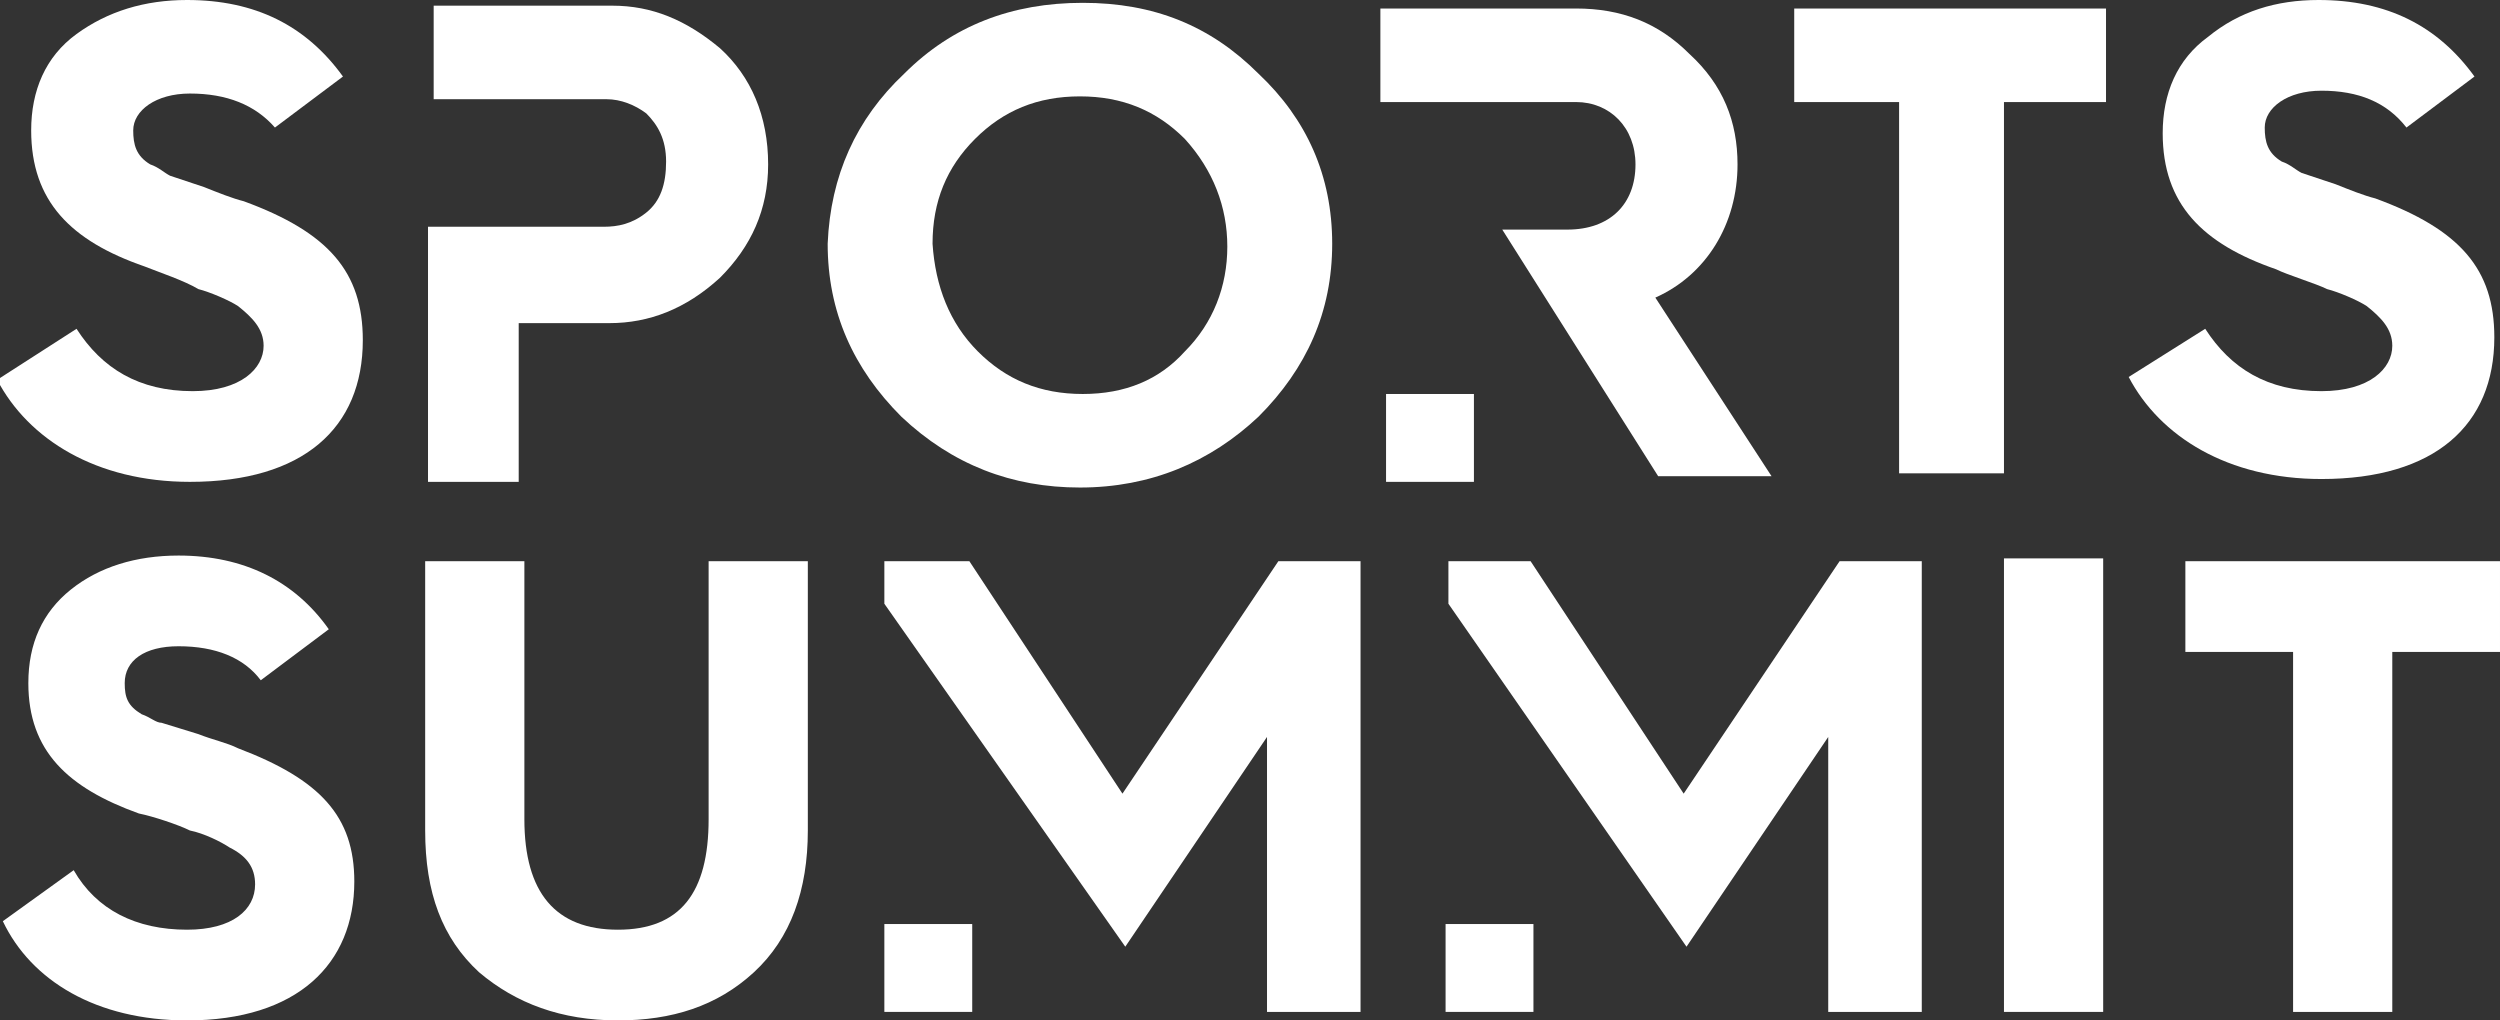
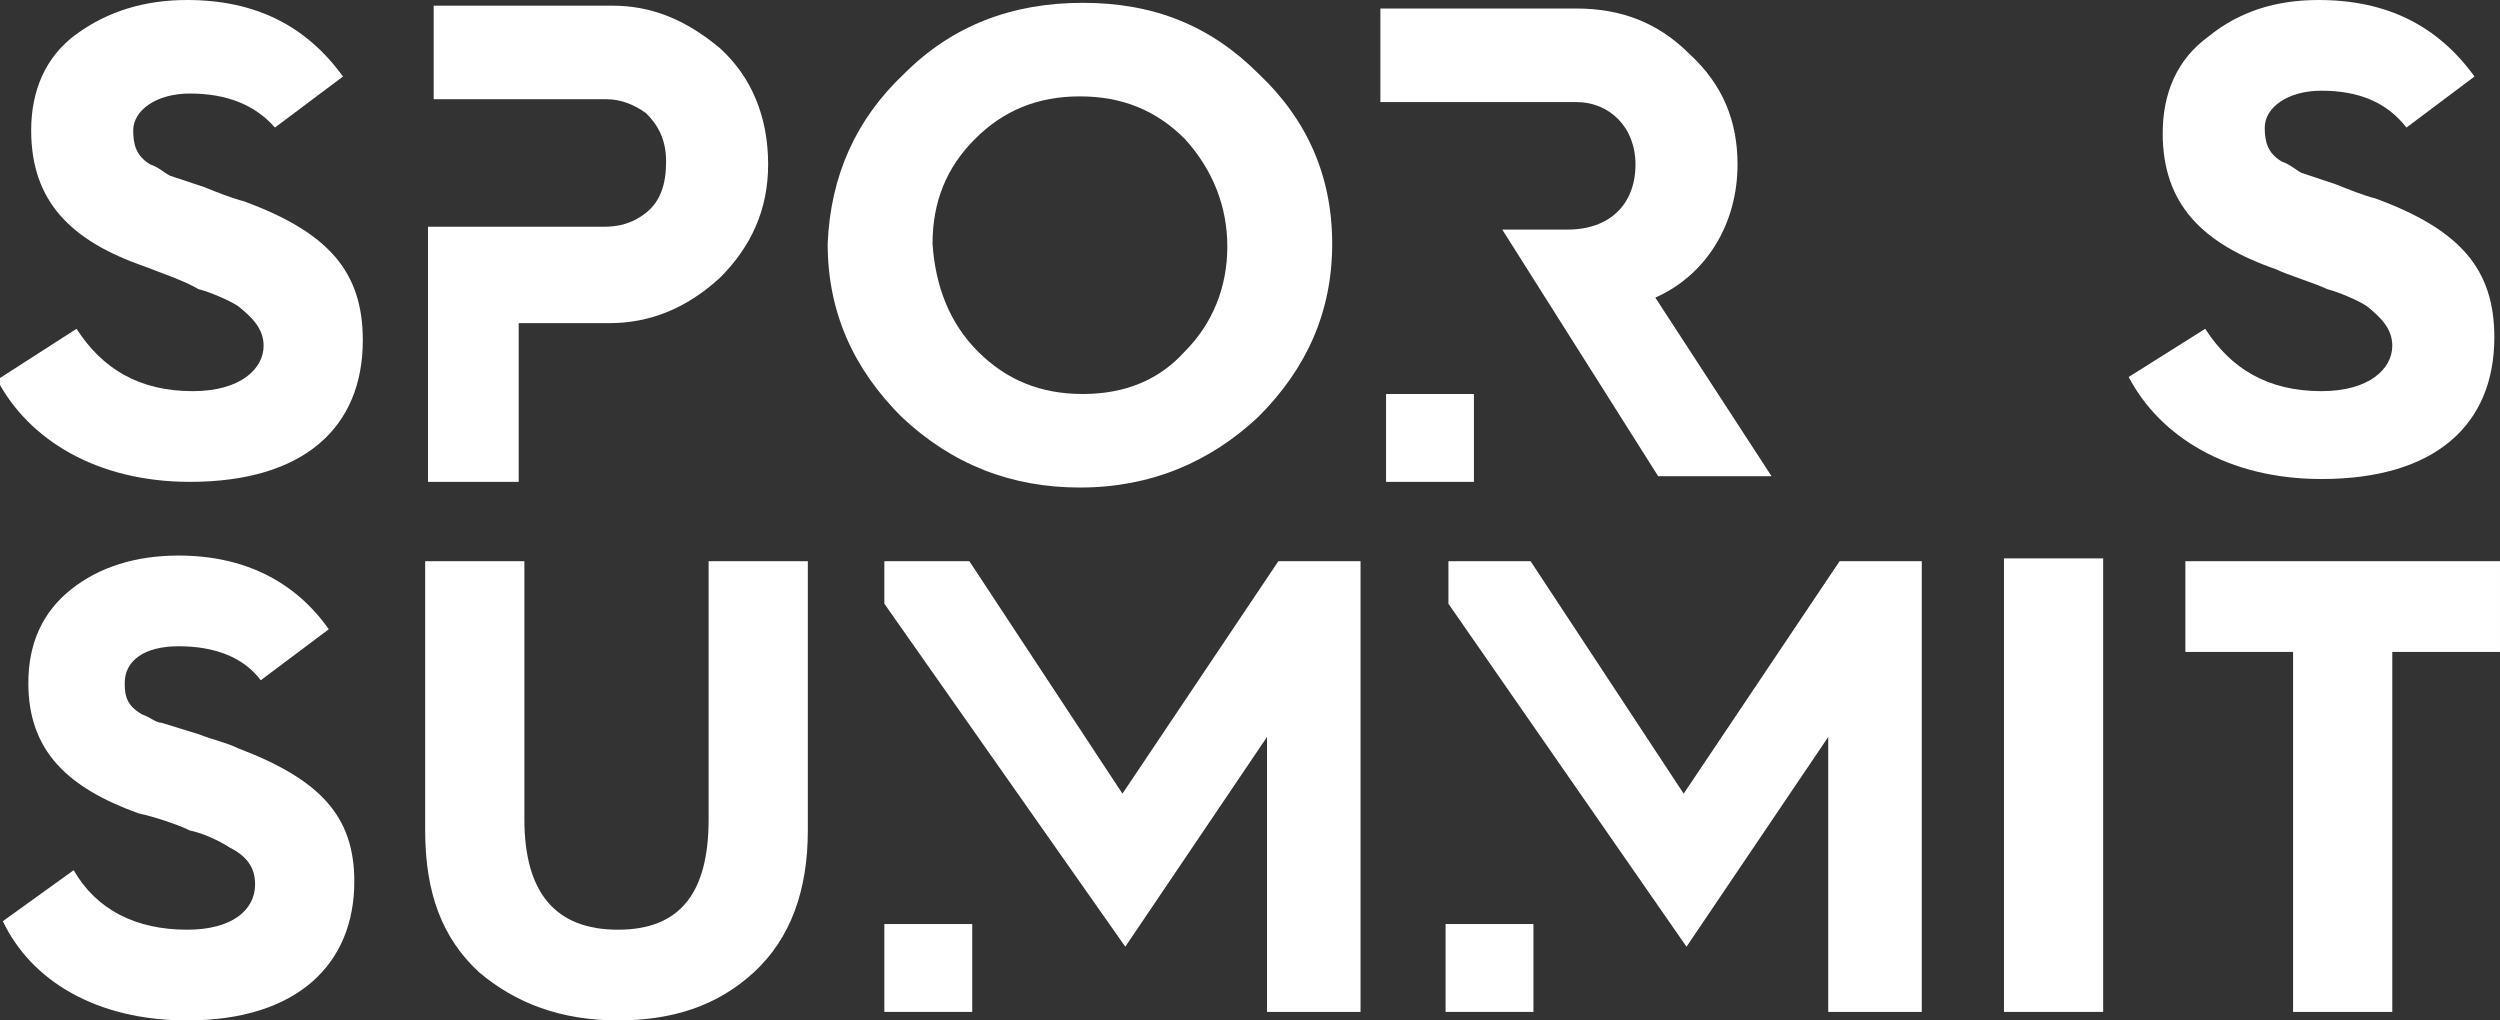
<svg xmlns="http://www.w3.org/2000/svg" version="1.1" id="Capa_1" x="0px" y="0px" viewBox="0 0 88.2 36" style="enable-background:new 0 0 88.2 36;" xml:space="preserve">
  <rect x="0" y="0" width="88.2" height="36" fill="#333333" stroke="none" />
  <style type="text/css">
	.st0{fill:#FFFFFF;}
</style>
  <g>
    <g>
      <g>
        <g>
          <g>
            <path class="st0" d="M2.7,11.6c0.9,1.4,2.2,2.2,4.1,2.2c1.7,0,2.5-0.8,2.5-1.6c0-0.6-0.4-1-0.9-1.4c-0.3-0.2-1-0.5-1.4-0.6       C6.5,9.9,5.6,9.6,5.1,9.4c-2.6-0.9-4-2.3-4-4.8c0-1.4,0.5-2.6,1.6-3.4C3.8,0.4,5.1,0,6.6,0c2.4,0,4.2,0.9,5.5,2.7L9.7,4.5       C9,3.7,8,3.3,6.7,3.3c-1.2,0-2,0.6-2,1.3c0,0.5,0.1,0.9,0.6,1.2c0.3,0.1,0.5,0.3,0.7,0.4l1.2,0.4c0.5,0.2,1,0.4,1.4,0.5       c3,1.1,4.2,2.5,4.2,4.9c0,3.1-2.1,5-6.1,5c-3.3,0-5.7-1.5-6.8-3.6L2.7,11.6z" />
          </g>
        </g>
      </g>
    </g>
    <g>
      <g>
        <g>
          <g>
            <path class="st0" d="M77.8,11.6c0.9,1.4,2.2,2.2,4.1,2.2c1.7,0,2.5-0.8,2.5-1.6c0-0.6-0.4-1-0.9-1.4c-0.3-0.2-1-0.5-1.4-0.6       c-0.4-0.2-1.4-0.5-1.8-0.7c-2.6-0.9-4-2.3-4-4.8c0-1.4,0.5-2.6,1.6-3.4C79,0.4,80.3,0,81.8,0c2.4,0,4.2,0.9,5.5,2.7l-2.4,1.8       c-0.7-0.9-1.7-1.3-3-1.3c-1.2,0-2,0.6-2,1.3c0,0.5,0.1,0.9,0.6,1.2c0.3,0.1,0.5,0.3,0.7,0.4l1.2,0.4c0.5,0.2,1,0.4,1.4,0.5       c3,1.1,4.2,2.5,4.2,4.9c0,3.1-2.1,5-6.1,5c-3.3,0-5.7-1.5-6.8-3.6L77.8,11.6z" />
          </g>
        </g>
      </g>
    </g>
    <g>
      <g>
        <g>
          <g>
            <path class="st0" d="M31.9,2.6c1.7-1.7,3.8-2.5,6.3-2.5s4.5,0.8,6.2,2.5C46.1,4.2,47,6.2,47,8.6c0,2.4-0.9,4.4-2.6,6.1       c-1.7,1.6-3.8,2.5-6.3,2.5c-2.4,0-4.5-0.8-6.3-2.5c-1.7-1.7-2.6-3.7-2.6-6.1C29.3,6.2,30.2,4.2,31.9,2.6z M34.5,12.4       c1,1,2.2,1.5,3.7,1.5s2.7-0.5,3.6-1.5c1-1,1.5-2.3,1.5-3.7S42.8,6,41.8,4.9c-1-1-2.2-1.5-3.7-1.5s-2.7,0.5-3.7,1.5       c-1,1-1.5,2.2-1.5,3.7C33,10.1,33.5,11.4,34.5,12.4z" />
          </g>
        </g>
      </g>
    </g>
    <g>
      <g>
        <g>
          <g>
-             <path class="st0" d="M67,16.7V3.6h-3.7V0.3h11v3.3h-3.6v13.1H67z" />
-           </g>
+             </g>
        </g>
      </g>
    </g>
    <g>
      <g>
        <g>
          <g>
            <path class="st0" d="M25.4,1.7c-1.2-1-2.4-1.5-3.8-1.5h-6.3v3.3h6.1c0.5,0,1,0.2,1.4,0.5c0.4,0.4,0.7,0.9,0.7,1.7       c0,0.8-0.2,1.4-0.7,1.8C22.3,7.9,21.8,8,21.3,8h-3v0h-3.2V17h3.2v-5.6h3.2c1.4,0,2.7-0.5,3.9-1.6c1.1-1.1,1.7-2.4,1.7-4       C27.1,4.1,26.5,2.7,25.4,1.7z" />
          </g>
        </g>
      </g>
    </g>
    <g>
      <g>
        <g>
          <g>
            <g>
              <rect x="48.9" y="13.9" class="st0" width="3.1" height="3.1" />
            </g>
          </g>
        </g>
      </g>
      <g>
        <g>
          <g>
            <g>
              <path class="st0" d="M58.4,10.5c1.8-0.8,2.9-2.6,2.9-4.7c0-1.5-0.5-2.8-1.7-3.9c-1.1-1.1-2.4-1.6-4-1.6h-6.9v3.3h3.9v0h3        c1.2,0,2.1,0.9,2.1,2.2c0,1.4-0.9,2.3-2.4,2.3H53l5.5,8.7h4L58.4,10.5z" />
            </g>
          </g>
        </g>
      </g>
    </g>
    <g>
      <g>
        <g>
          <g>
            <path class="st0" d="M2.6,30.7c0.8,1.4,2.2,2.1,4,2.1c1.6,0,2.4-0.7,2.4-1.6c0-0.6-0.3-1-0.9-1.3c-0.3-0.2-0.9-0.5-1.4-0.6       c-0.4-0.2-1.3-0.5-1.8-0.6c-2.5-0.9-3.9-2.2-3.9-4.6c0-1.4,0.5-2.5,1.5-3.3c1-0.8,2.3-1.2,3.8-1.2c2.3,0,4.1,0.9,5.3,2.6       l-2.4,1.8c-0.6-0.8-1.6-1.2-2.9-1.2c-1.2,0-1.9,0.5-1.9,1.3c0,0.5,0.1,0.8,0.6,1.1c0.3,0.1,0.5,0.3,0.7,0.3L7,25.9       c0.5,0.2,1,0.3,1.4,0.5c2.9,1.1,4.1,2.4,4.1,4.7c0,2.9-2,4.9-5.9,4.9c-3.2,0-5.5-1.4-6.5-3.5L2.6,30.7z" />
          </g>
        </g>
      </g>
    </g>
    <g>
      <g>
        <g>
          <g>
            <path class="st0" d="M15,19.8h3.5v9.1c0,2.6,1.1,3.9,3.3,3.9s3.2-1.3,3.2-3.9v-9.1h3.5v9.5c0,2.1-0.6,3.8-1.9,5       c-1.3,1.2-2.9,1.7-4.8,1.7c-2,0-3.6-0.6-4.9-1.7c-1.3-1.2-1.9-2.8-1.9-5V19.8z" />
          </g>
        </g>
      </g>
    </g>
    <g>
      <g>
        <g>
          <g>
            <path class="st0" d="M70.7,35.7v-16h3.5v16H70.7z" />
          </g>
        </g>
      </g>
    </g>
    <g>
      <g>
        <g>
          <g>
            <path class="st0" d="M80.9,35.7V23h-3.8v-3.2h11.1V23h-3.8v12.7H80.9z" />
          </g>
        </g>
      </g>
    </g>
    <g>
      <g>
        <g>
          <g>
            <rect x="31.2" y="32.6" class="st0" width="3.1" height="3.1" />
          </g>
        </g>
      </g>
    </g>
    <g>
      <g>
        <g>
          <g>
            <polygon class="st0" points="45.1,19.8 39.6,28 34.2,19.8 31.2,19.8 31.2,21.3 39.7,33.4 44.7,26 44.7,35.7 48,35.7 48,19.8             " />
          </g>
        </g>
      </g>
    </g>
    <g>
      <g>
        <g>
          <g>
            <rect x="51" y="32.6" class="st0" width="3.1" height="3.1" />
          </g>
        </g>
      </g>
    </g>
    <g>
      <g>
        <g>
          <g>
            <polygon class="st0" points="64.9,19.8 59.4,28 54,19.8 51.1,19.8 51.1,21.3 59.5,33.4 64.5,26 64.5,35.7 67.8,35.7 67.8,19.8             " />
          </g>
        </g>
      </g>
    </g>
  </g>
</svg>